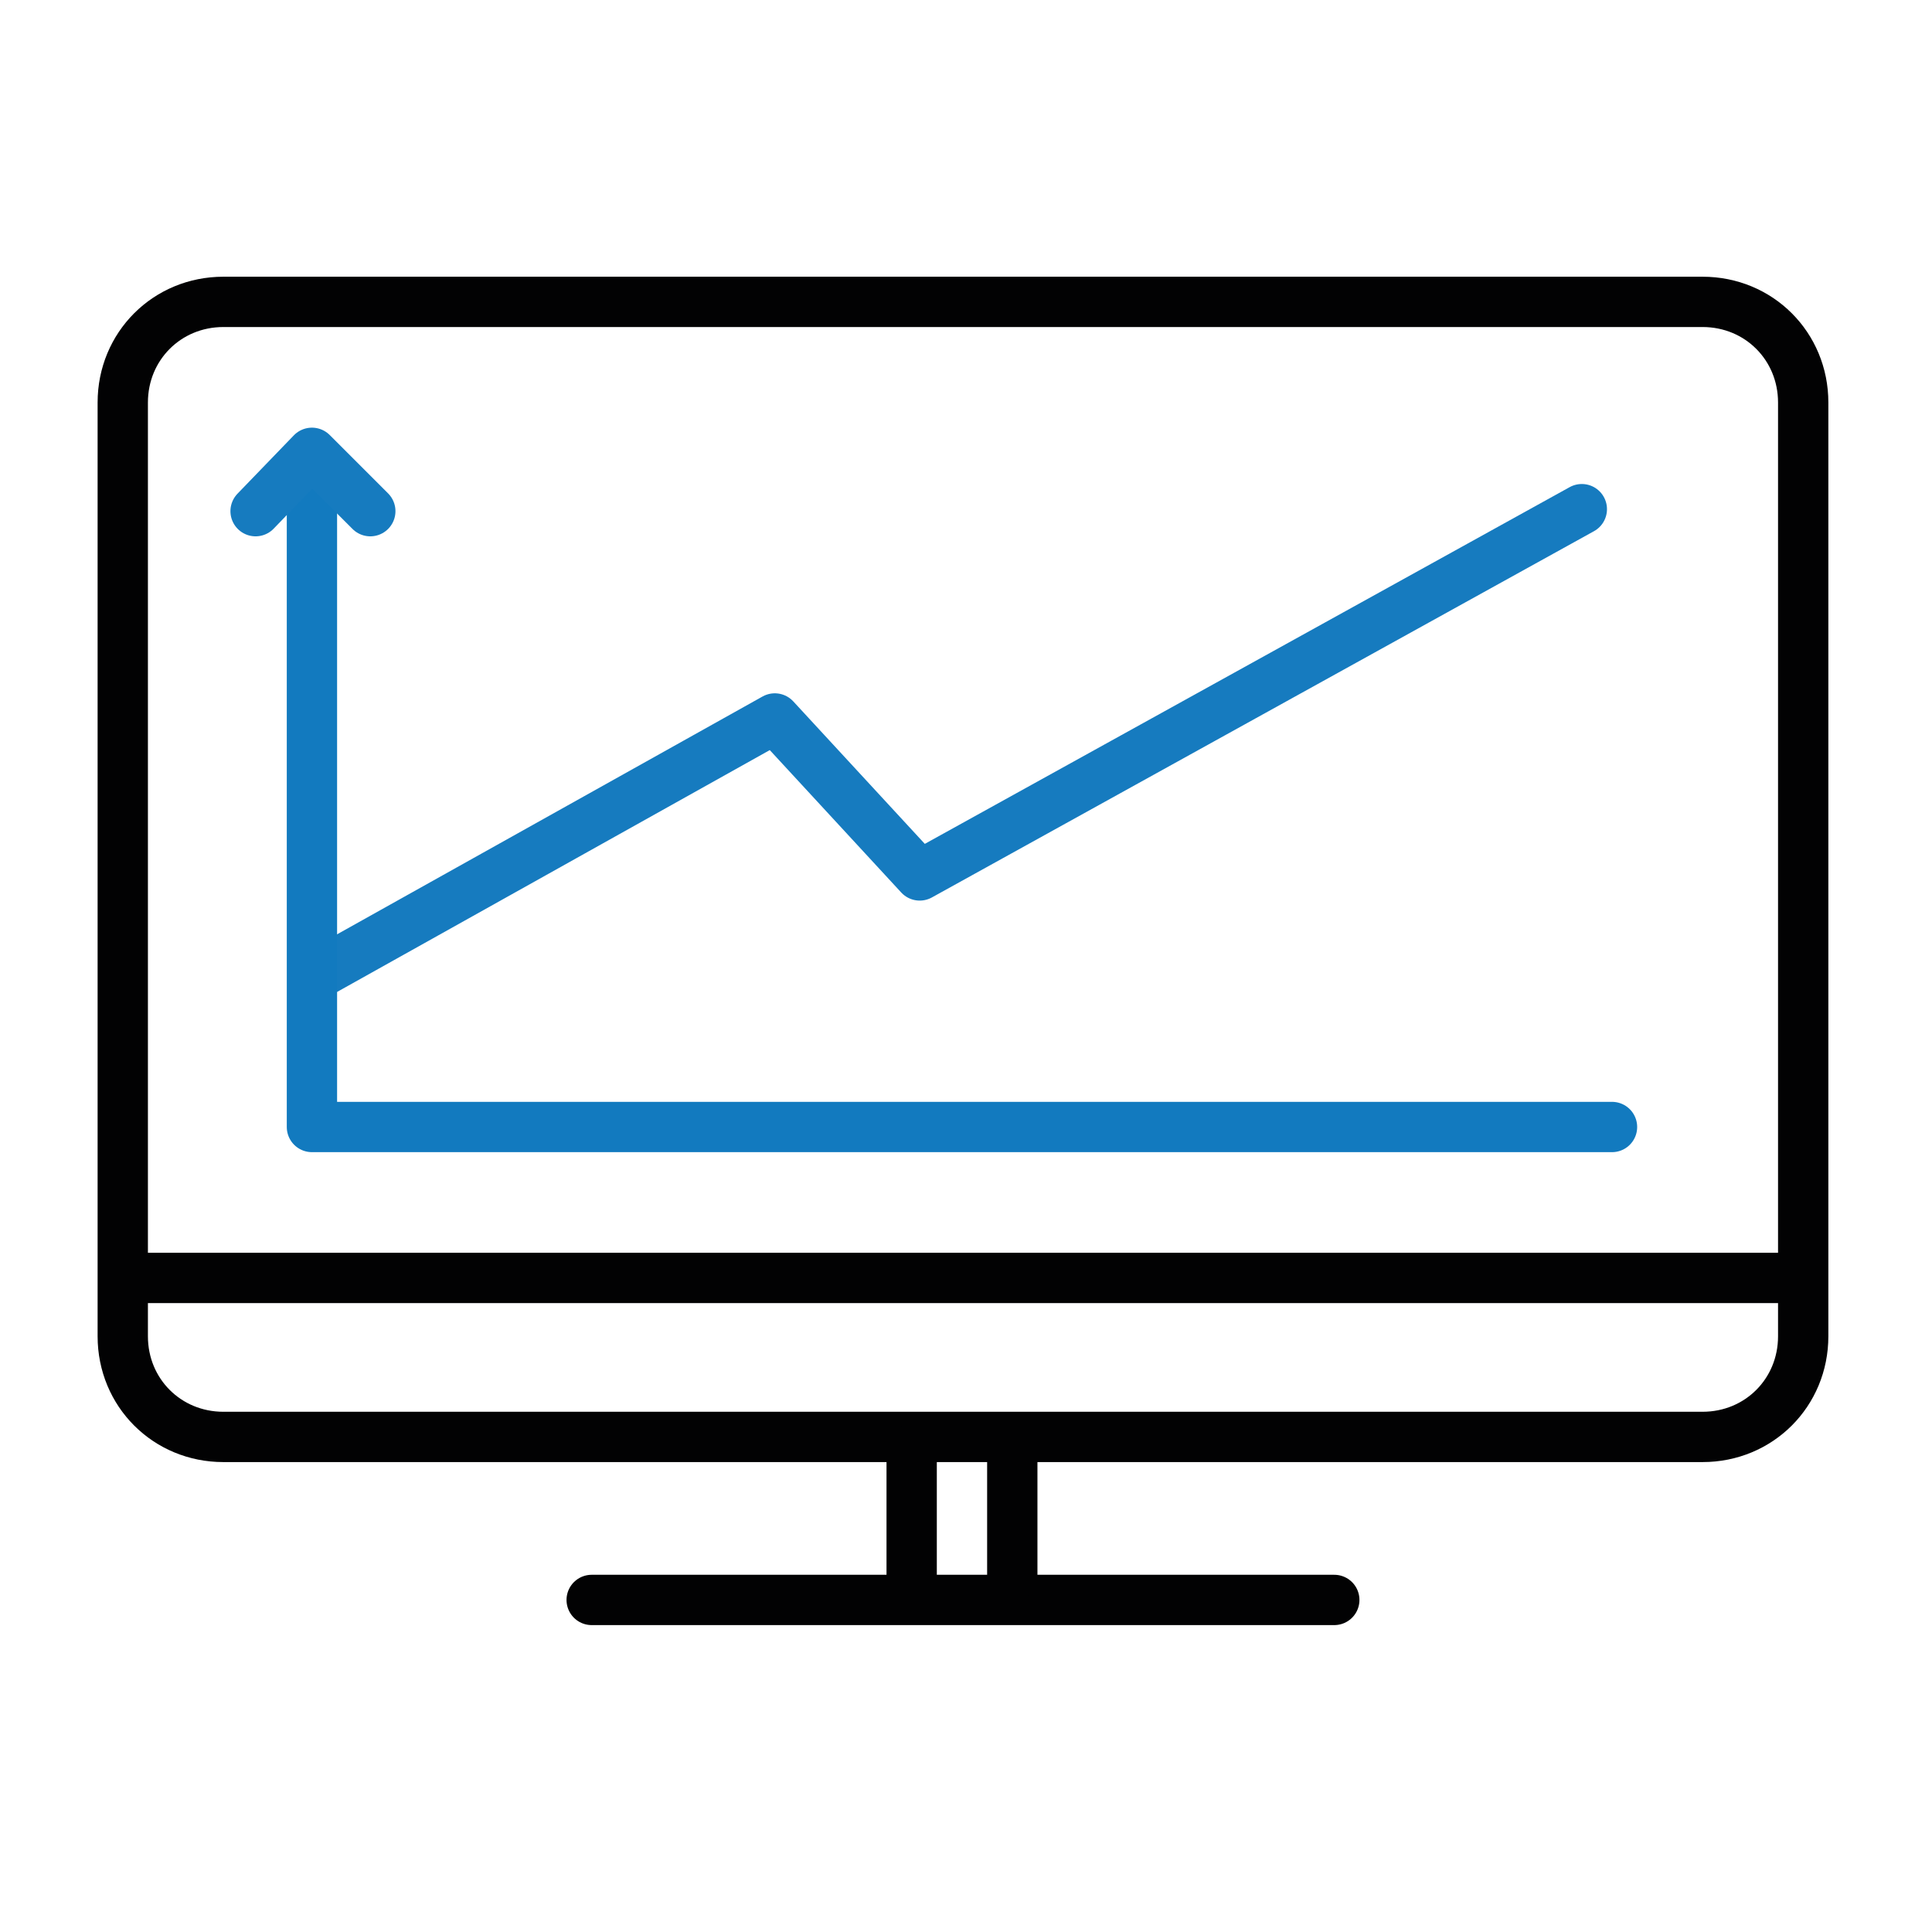
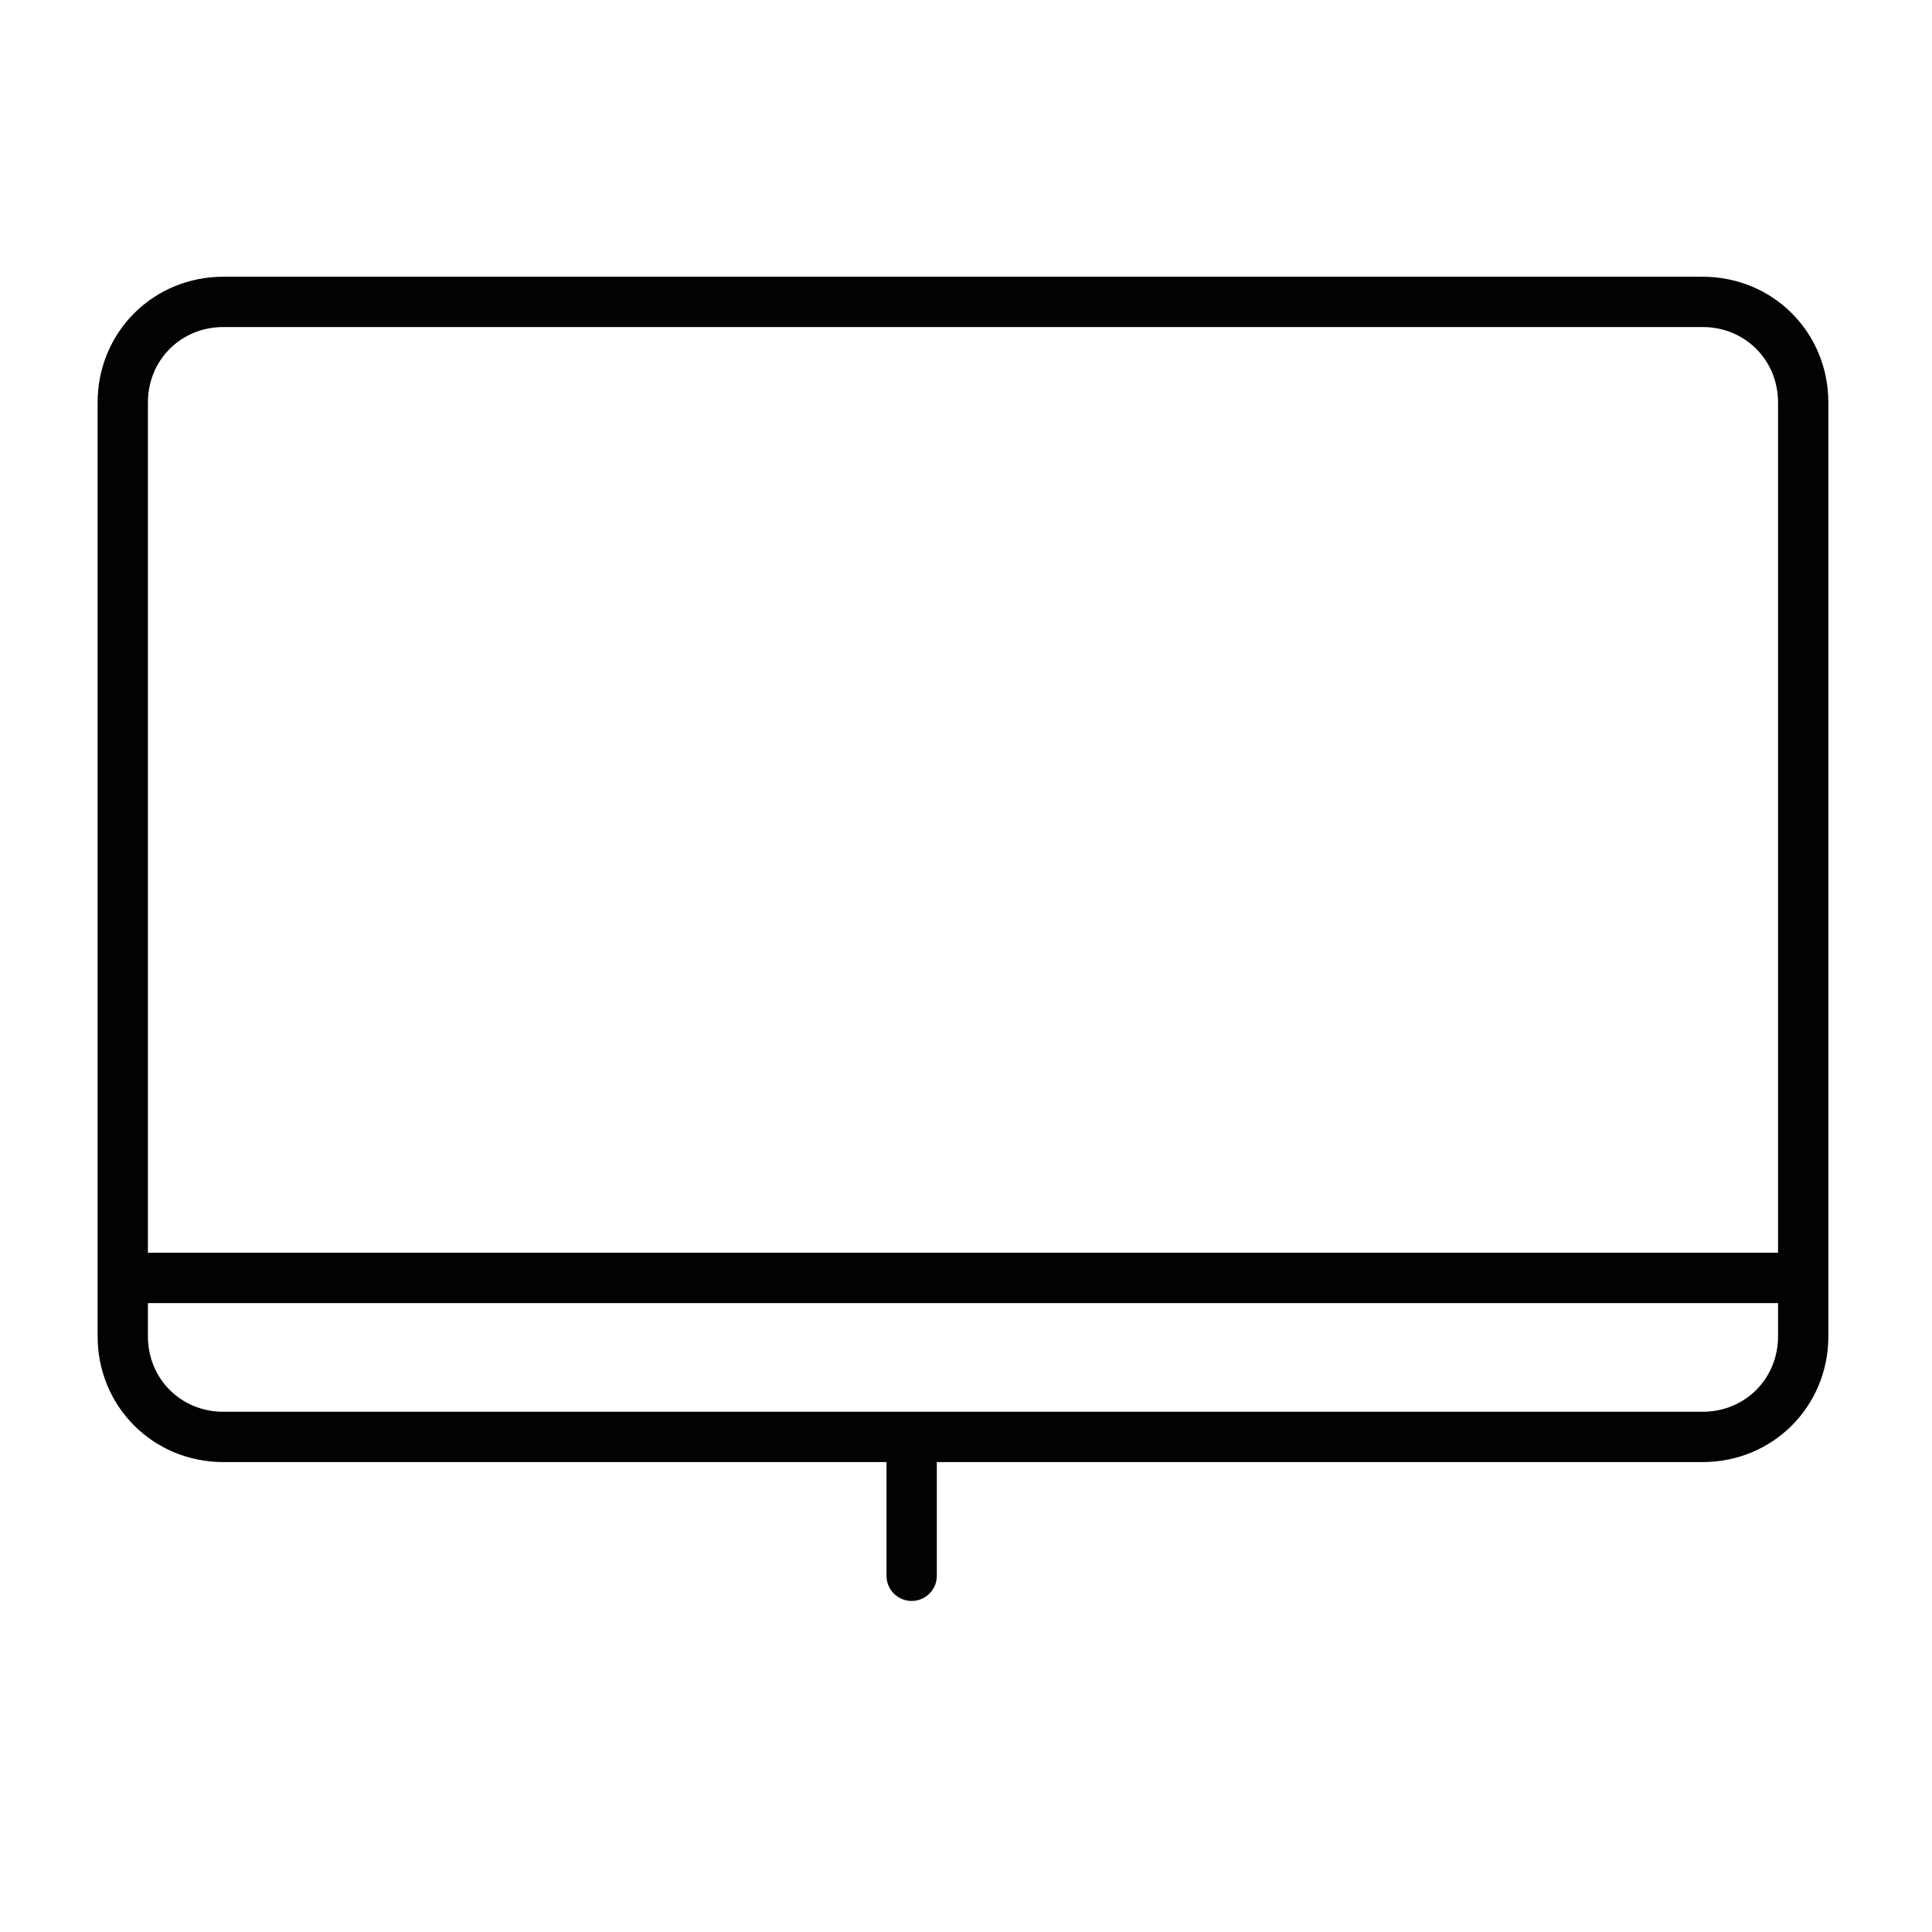
<svg xmlns="http://www.w3.org/2000/svg" version="1.1" id="Ebene_1" x="0px" y="0px" viewBox="0 0 96 96" style="enable-background:new 0 0 96 96;" xml:space="preserve">
  <style type="text/css">
	.st0{fill:none;stroke:#020203;stroke-width:2.5;stroke-linecap:round;stroke-linejoin:round;}
	.st1{fill:none;stroke:#167BBF;stroke-width:2.5;stroke-linecap:round;stroke-linejoin:round;stroke-miterlimit:10;}
	.st2{fill:none;stroke:#127ABF;stroke-width:2.5;stroke-linecap:round;stroke-linejoin:round;stroke-miterlimit:10;}
</style>
  <path class="st0" d="M11.1,15h73.5c2.8,0,5,2.2,5,5v46.4c0,2.8-2.2,5-5,5H11.1c-2.8,0-5-2.2-5-5V20C6.1,17.2,8.3,15,11.1,15z" />
  <line class="st0" x1="6.2" y1="63.5" x2="89.5" y2="63.5" />
-   <line class="st0" x1="29.4" y1="79.5" x2="66.3" y2="79.5" />
  <g>
    <line class="st0" x1="45.3" y1="72" x2="45.3" y2="78.3" />
-     <line class="st0" x1="50.3" y1="72" x2="50.3" y2="78.3" />
  </g>
  <g>
-     <polyline class="st1" points="15.6,48.5 38.5,35.7 45.7,43.5 78.6,25.3  " />
-   </g>
-   <polyline class="st2" points="80.1,56 15.5,56 15.5,23.4 " />
+     </g>
  <g>
-     <polyline class="st1" points="12.7,25.4 15.5,22.5 18.4,25.4  " />
-   </g>
+     </g>
</svg>